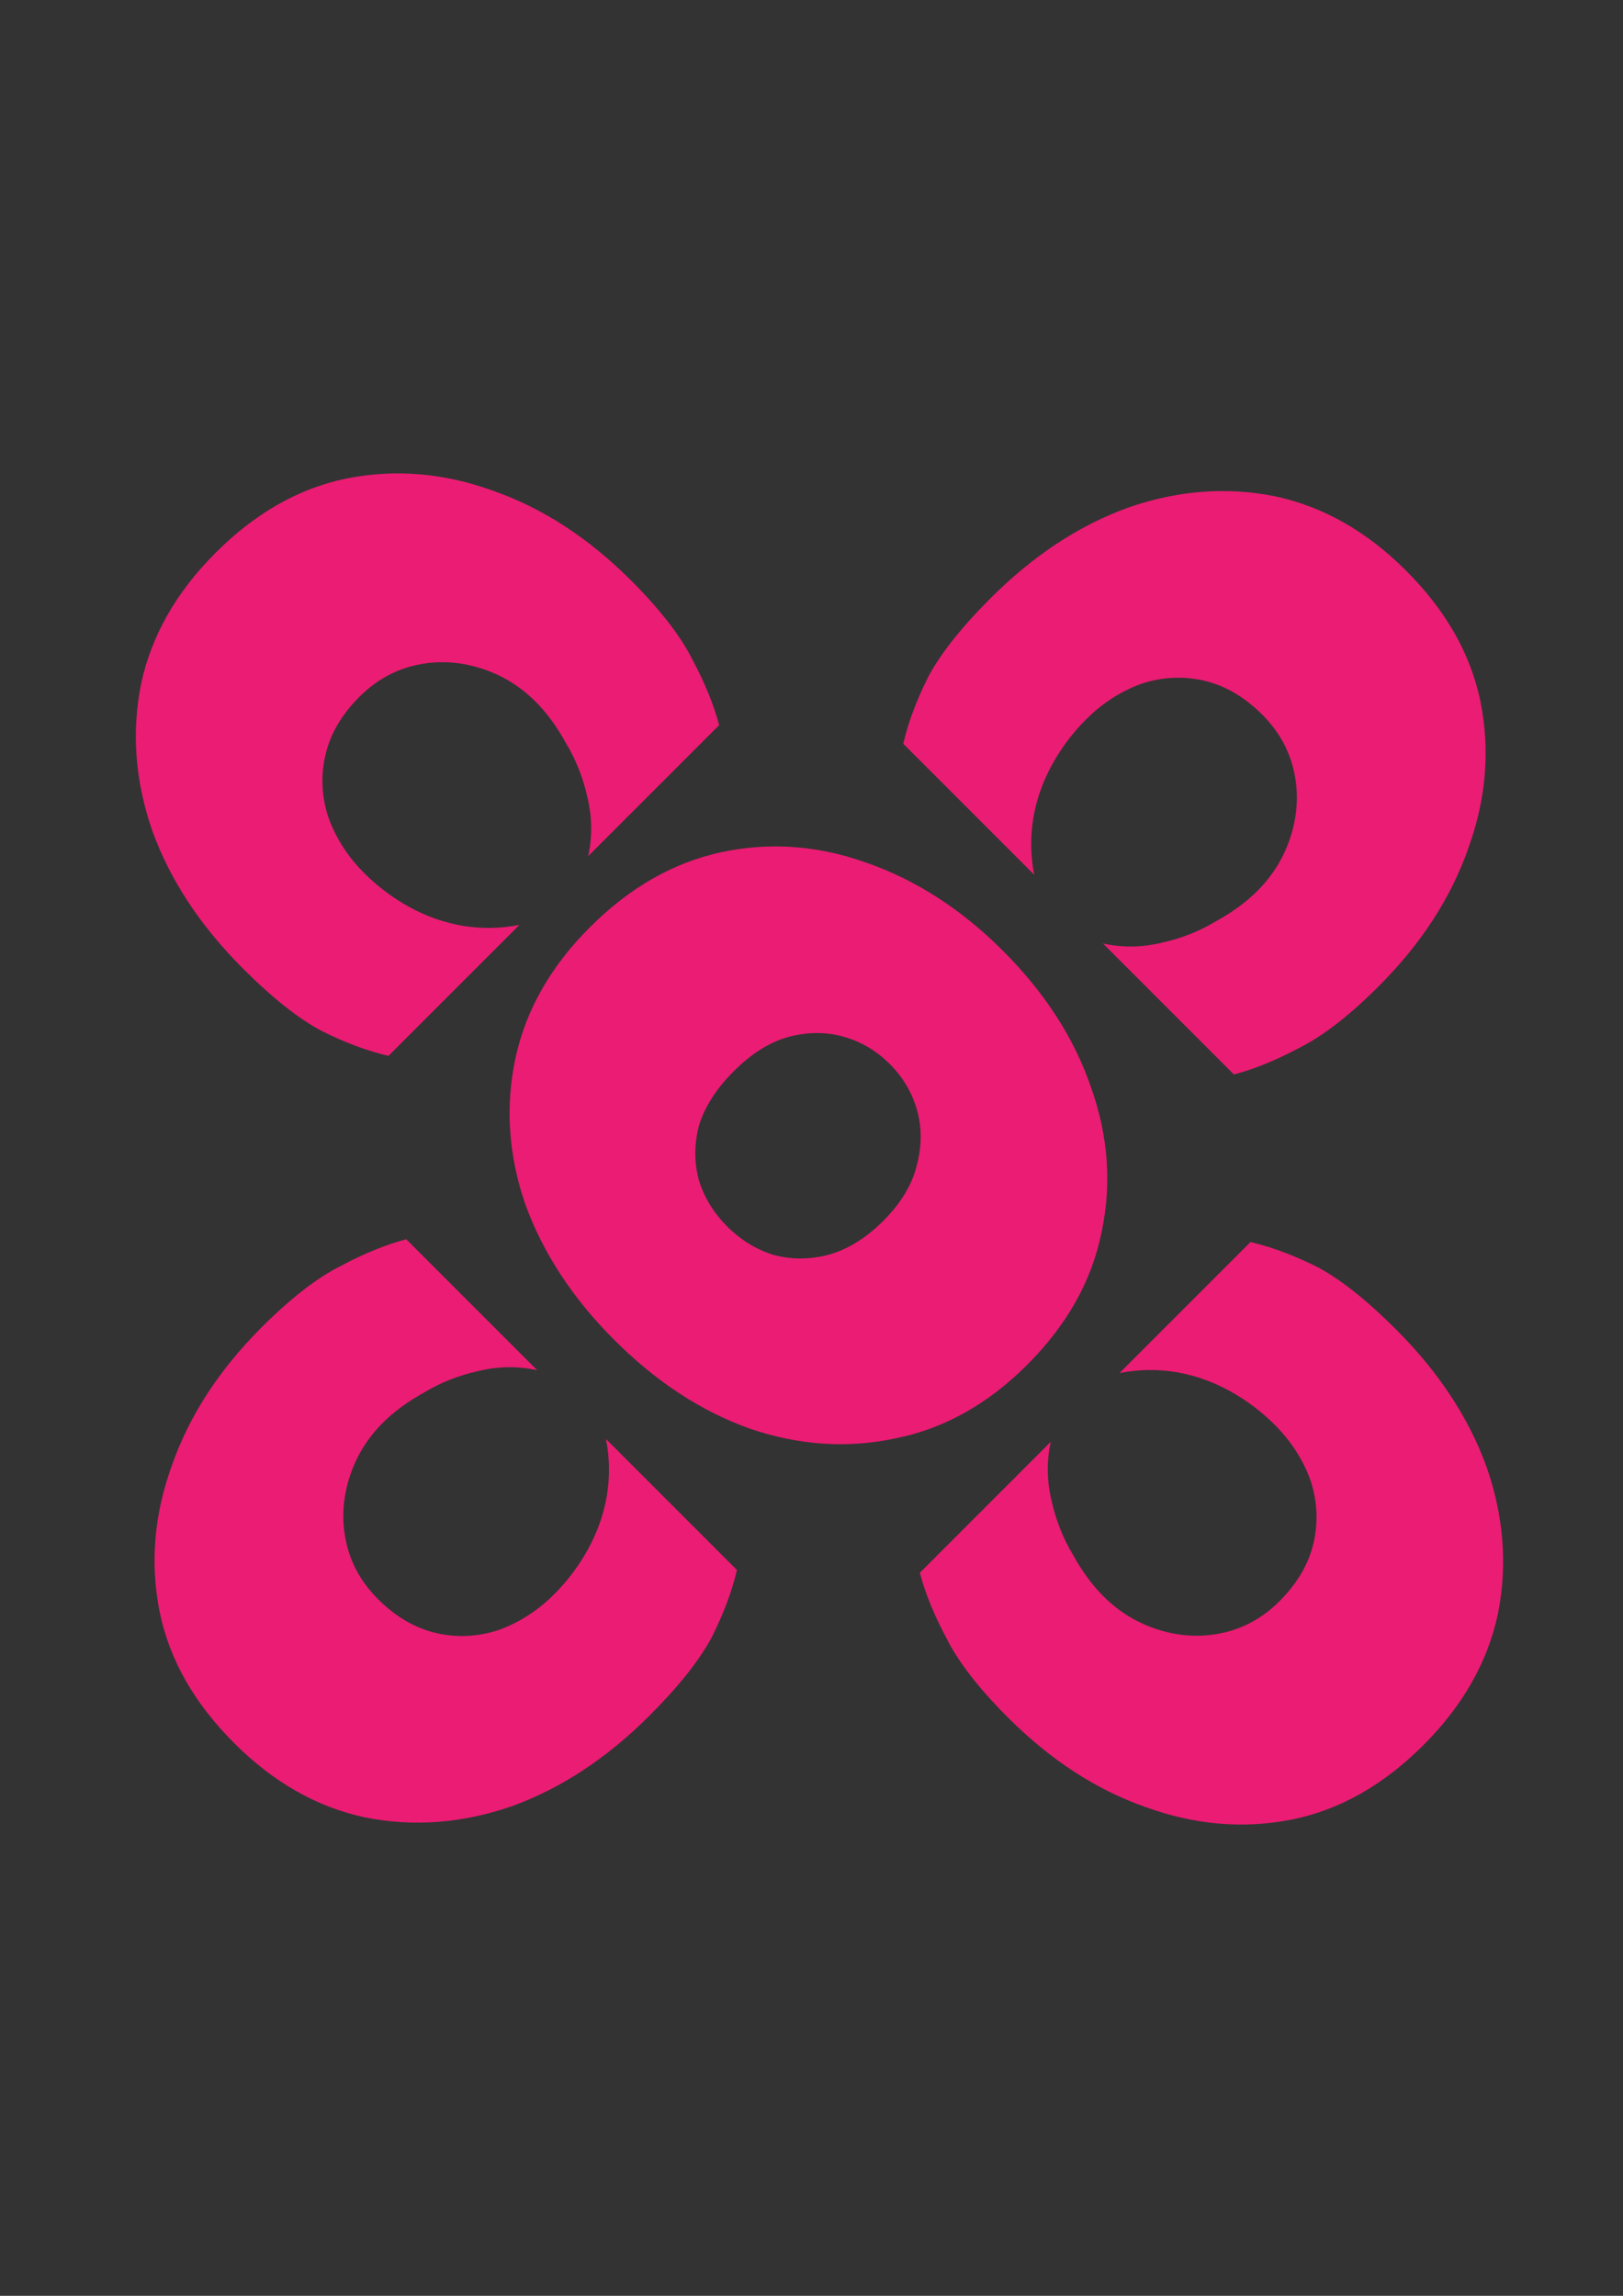
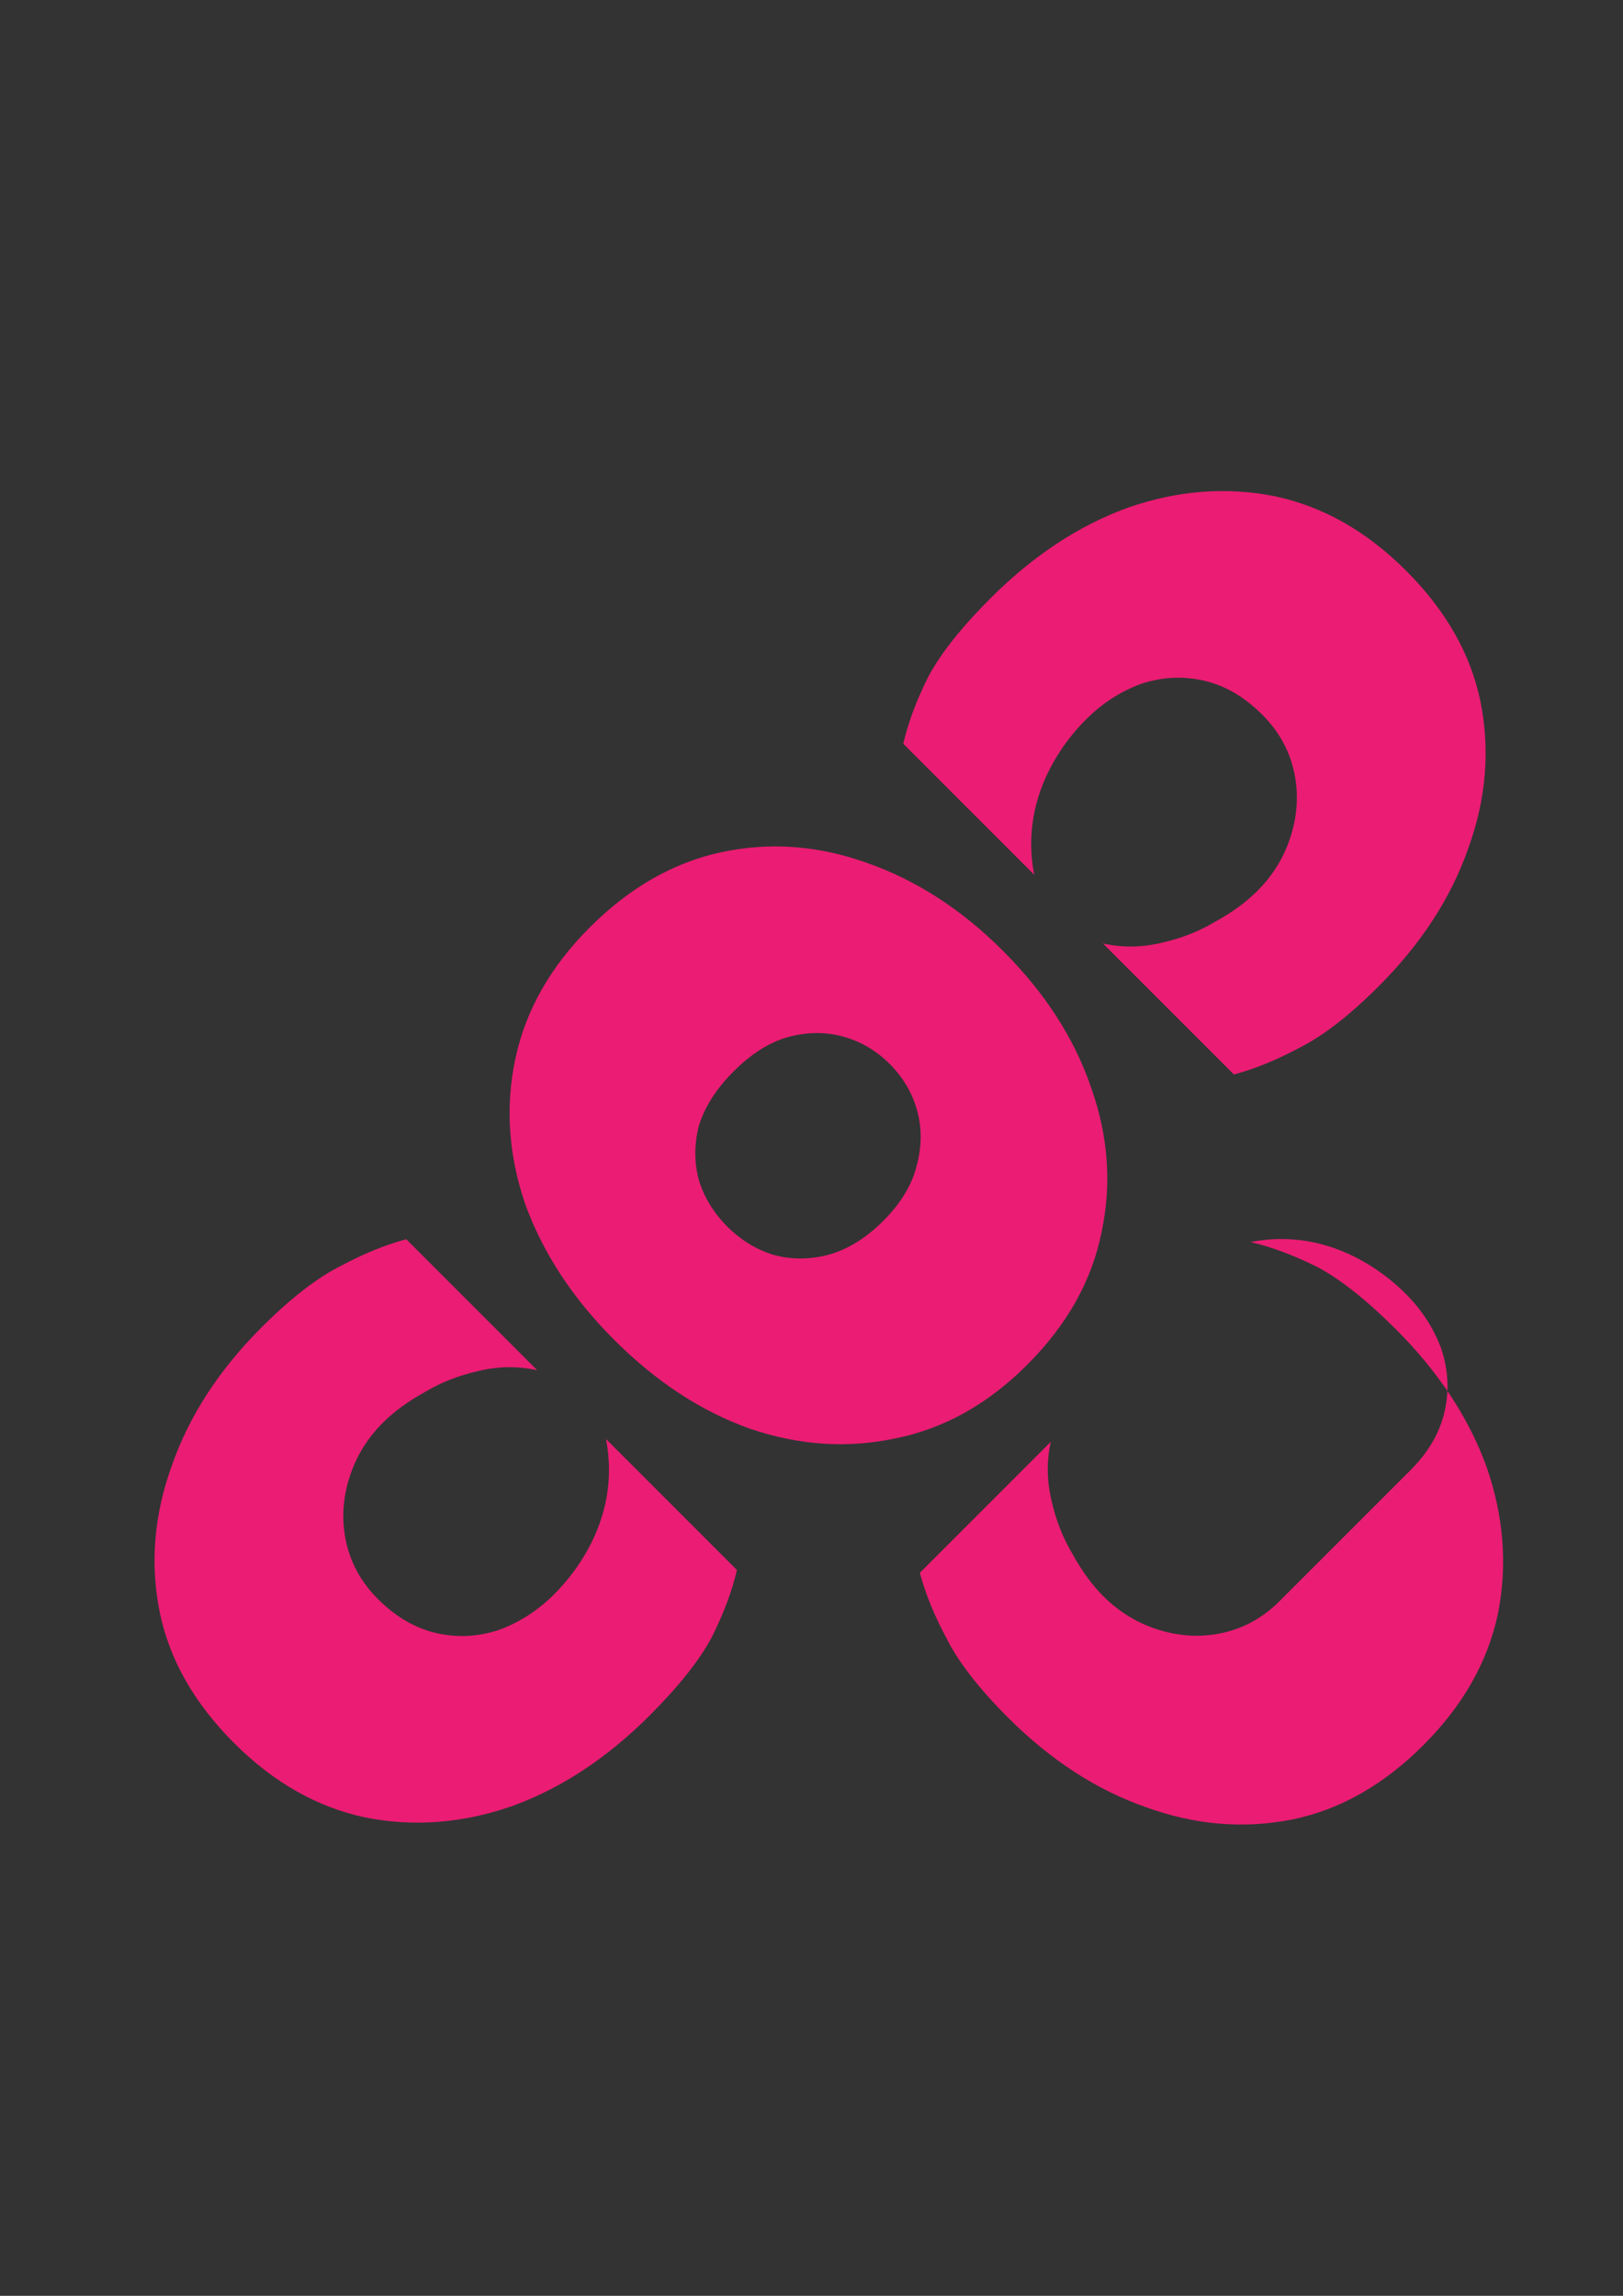
<svg xmlns="http://www.w3.org/2000/svg" xml:space="preserve" width="210mm" height="297mm" style="shape-rendering:geometricPrecision; text-rendering:geometricPrecision; image-rendering:optimizeQuality; fill-rule:evenodd; clip-rule:evenodd" viewBox="0 0 21000 29700">
  <rect x="0" y="0" width="21000" height="29700" fill="#333333" stroke="none" />
  <defs>
    <style type="text/css">  .fil0 {fill:#EB1C73;fill-rule:nonzero} .fil1 {fill:white;fill-rule:nonzero}  </style>
  </defs>
  <g id="Слой_x0020_1">
-     <path class="fil0" d="M4649.81 9014.89c209.2,-209.21 449.8,-345.19 721.77,-407.95 272,-62.77 547.44,-52.31 826.39,31.36 278.95,83.71 523.02,230.15 732.26,439.35 146.44,146.44 278.95,327.78 397.49,543.97 125.53,209.2 216.19,439.35 271.97,690.4 62.76,258.01 66.27,512.57 10.45,763.63l1694.64 -1694.63c-69.75,-265.02 -184.82,-547.45 -345.19,-847.3 -153.45,-306.84 -418.44,-648.59 -795.02,-1025.14 -550.92,-550.95 -1147.19,-937.99 -1788.76,-1161.15 -634.63,-230.12 -1265.74,-282.42 -1893.38,-156.9 -613.68,125.53 -1178.56,446.33 -1694.6,962.38 -509.09,509.09 -829.9,1073.93 -962.37,1694.63 -125.53,627.6 -76.73,1262.23 146.44,1903.8 230.14,634.62 620.66,1227.39 1171.57,1778.3 376.59,376.59 714.82,645.08 1014.68,805.48 306.84,153.42 596.28,261.51 868.24,324.28l1694.6 -1694.63c-244.07,48.83 -491.62,52.3 -742.68,10.48 -237.13,-41.85 -463.76,-122.05 -679.95,-240.6 -216.18,-118.54 -411.46,-265.02 -585.79,-439.35 -209.2,-209.2 -362.62,-446.33 -460.25,-711.31 -90.66,-271.97 -104.62,-543.97 -41.86,-815.94 62.77,-271.96 209.2,-523.02 439.35,-753.16z" />
    <path class="fil0" d="M7631.56 11996.67c-509.09,509.06 -829.86,1073.94 -962.37,1694.6 -132.51,620.66 -90.66,1248.3 125.53,1882.92 230.14,634.59 613.68,1220.38 1150.66,1757.36 543.97,543.97 1129.76,927.5 1757.4,1150.67 634.59,216.18 1262.23,258.03 1882.89,125.53 627.64,-125.53 1195.99,-442.83 1705.08,-951.92 516.04,-516.04 836.85,-1087.9 962.37,-1715.54 132.51,-620.66 87.19,-1244.8 -135.98,-1872.44 -216.18,-634.62 -596.24,-1223.88 -1140.21,-1767.85 -536.98,-536.95 -1126.24,-917.04 -1767.85,-1140.21 -627.64,-223.13 -1251.77,-268.46 -1872.43,-135.98 -620.66,132.51 -1189.01,456.78 -1705.09,972.86zm1861.98 1861.98c223.17,-223.17 453.31,-369.6 690.41,-439.35 251.05,-69.74 491.65,-73.22 721.77,-10.45 230.14,62.76 432.4,181.31 606.73,355.64 174.33,174.36 292.91,376.58 355.67,606.73 62.77,230.11 59.26,470.71 -10.49,721.77 -62.76,244.07 -205.69,477.69 -428.86,700.86 -223.16,223.16 -460.29,369.6 -711.31,439.35 -244.11,62.76 -481.21,62.76 -711.35,0 -223.13,-69.75 -421.91,-191.77 -596.24,-366.13 -174.33,-174.33 -296.39,-373.08 -366.13,-596.24 -62.77,-230.15 -62.77,-467.24 0,-711.32 76.72,-244.08 226.64,-477.7 449.8,-700.86z" />
    <path class="fil0" d="M16331.86 9245c209.2,209.2 345.19,449.8 407.95,721.77 62.77,271.97 52.31,547.44 -31.36,826.39 -83.71,278.95 -230.15,523.02 -439.35,732.22 -146.47,146.47 -327.79,278.95 -543.97,397.53 -209.2,125.53 -439.35,216.19 -690.4,271.97 -258.01,62.76 -512.57,66.24 -763.63,10.45l1694.63 1694.63c264.99,-69.74 547.44,-184.81 847.3,-345.22 306.84,-153.42 648.55,-418.4 1025.14,-794.99 550.94,-550.94 937.98,-1147.19 1161.12,-1788.76 230.14,-634.62 282.45,-1265.73 156.92,-1893.37 -125.53,-613.68 -446.33,-1178.56 -962.37,-1694.64 -509.09,-509.06 -1073.97,-829.86 -1694.63,-962.37 -627.64,-125.53 -1262.23,-76.69 -1903.83,146.47 -634.59,230.12 -1227.36,620.66 -1778.28,1171.58 -376.58,376.58 -645.07,714.79 -805.47,1014.68 -153.42,306.84 -261.52,596.24 -324.28,868.21l1694.6 1694.63c-48.8,-244.07 -52.28,-491.66 -10.46,-742.71 41.86,-237.1 122.06,-463.74 240.6,-679.92 118.55,-216.18 264.99,-411.46 439.35,-585.79 209.21,-209.23 446.33,-362.65 711.32,-460.29 271.97,-90.66 543.97,-104.58 815.93,-41.82 271.97,62.76 523.03,209.2 753.17,439.35z" />
-     <path class="fil0" d="M16556.65 20712.59c-209.24,209.2 -449.81,345.22 -721.81,407.98 -271.97,62.76 -547.44,52.27 -826.39,-31.4 -278.95,-83.67 -523.02,-230.11 -732.22,-439.35 -146.44,-146.44 -278.95,-327.75 -397.5,-543.93 -125.53,-209.24 -216.18,-439.35 -272,-690.41 -62.76,-258.03 -66.24,-512.56 -10.45,-763.62l-1694.6 1694.6c69.71,265.02 184.78,547.44 345.19,847.33 153.41,306.84 418.43,648.55 795.02,1025.13 550.91,550.92 1147.16,937.96 1788.76,1161.12 634.59,230.15 1265.7,282.43 1893.34,156.93 613.72,-125.53 1178.56,-446.33 1694.64,-962.4 509.09,-509.07 829.86,-1073.94 962.37,-1694.6 125.53,-627.64 76.72,-1262.27 -146.44,-1903.84 -230.15,-634.62 -620.66,-1227.39 -1171.61,-1778.3 -376.58,-376.59 -714.79,-645.08 -1014.68,-805.48 -306.84,-153.42 -596.24,-261.51 -868.21,-324.28l-1694.63 1694.64c244.07,-48.81 491.66,-52.31 742.71,-10.46 237.1,41.82 463.74,122.02 679.95,240.6 216.19,118.55 411.43,264.99 585.79,439.32 209.2,209.23 362.62,446.33 460.26,711.35 90.66,271.96 104.62,543.93 41.85,815.9 -62.76,272 -209.23,523.05 -439.34,753.17z" />
+     <path class="fil0" d="M16556.65 20712.59c-209.24,209.2 -449.81,345.22 -721.81,407.98 -271.97,62.76 -547.44,52.27 -826.39,-31.4 -278.95,-83.67 -523.02,-230.11 -732.22,-439.35 -146.44,-146.44 -278.95,-327.75 -397.5,-543.93 -125.53,-209.24 -216.18,-439.35 -272,-690.41 -62.76,-258.03 -66.24,-512.56 -10.45,-763.62l-1694.6 1694.6c69.71,265.02 184.78,547.44 345.19,847.33 153.41,306.84 418.43,648.55 795.02,1025.13 550.91,550.92 1147.16,937.96 1788.76,1161.12 634.59,230.15 1265.7,282.43 1893.34,156.93 613.72,-125.53 1178.56,-446.33 1694.64,-962.4 509.09,-509.07 829.86,-1073.94 962.37,-1694.6 125.53,-627.64 76.72,-1262.27 -146.44,-1903.84 -230.15,-634.62 -620.66,-1227.39 -1171.61,-1778.3 -376.58,-376.59 -714.79,-645.08 -1014.68,-805.48 -306.84,-153.42 -596.24,-261.51 -868.21,-324.28c244.07,-48.81 491.66,-52.31 742.71,-10.46 237.1,41.82 463.74,122.02 679.95,240.6 216.19,118.55 411.43,264.99 585.79,439.32 209.2,209.23 362.62,446.33 460.26,711.35 90.66,271.96 104.62,543.93 41.85,815.9 -62.76,272 -209.23,523.05 -439.34,753.17z" />
    <path class="fil0" d="M4890.41 20686.72c-209.23,-209.24 -345.22,-449.84 -407.98,-721.81 -62.77,-271.96 -52.31,-547.44 31.4,-826.38 83.67,-278.95 230.11,-523.03 439.35,-732.23 146.43,-146.47 327.75,-278.95 543.93,-397.5 209.2,-125.52 439.35,-216.21 690.4,-272 258.04,-62.76 512.57,-66.23 763.63,-10.45l-1694.63 -1694.6c-264.99,69.71 -547.44,184.79 -847.3,345.19 -306.84,153.42 -648.55,418.4 -1025.14,794.99 -550.91,550.95 -937.95,1147.19 -1161.12,1788.76 -230.14,634.62 -282.45,1265.74 -156.92,1893.38 125.52,613.67 446.33,1178.55 962.37,1694.63 509.09,509.06 1073.97,829.86 1694.63,962.37 627.64,125.53 1262.26,76.69 1903.83,-146.44 634.63,-230.15 1227.36,-620.69 1778.31,-1171.61 376.58,-376.58 645.08,-714.79 805.44,-1014.68 153.42,-306.84 261.51,-596.24 324.28,-868.21l-1694.6 -1694.63c48.8,244.08 52.31,491.66 10.46,742.72 -41.86,237.09 -122.06,463.73 -240.61,679.91 -118.54,216.19 -264.98,411.46 -439.34,585.82 -209.21,209.21 -446.3,362.63 -711.32,460.26 -271.97,90.66 -543.93,104.59 -815.93,41.82 -271.97,-62.76 -523.03,-209.2 -753.14,-439.31z" />
    <polygon class="fil1" points="64516.44,2680.48 114363.94,2680.48 114363.94,40851.04 64516.44,40851.04 " />
  </g>
</svg>